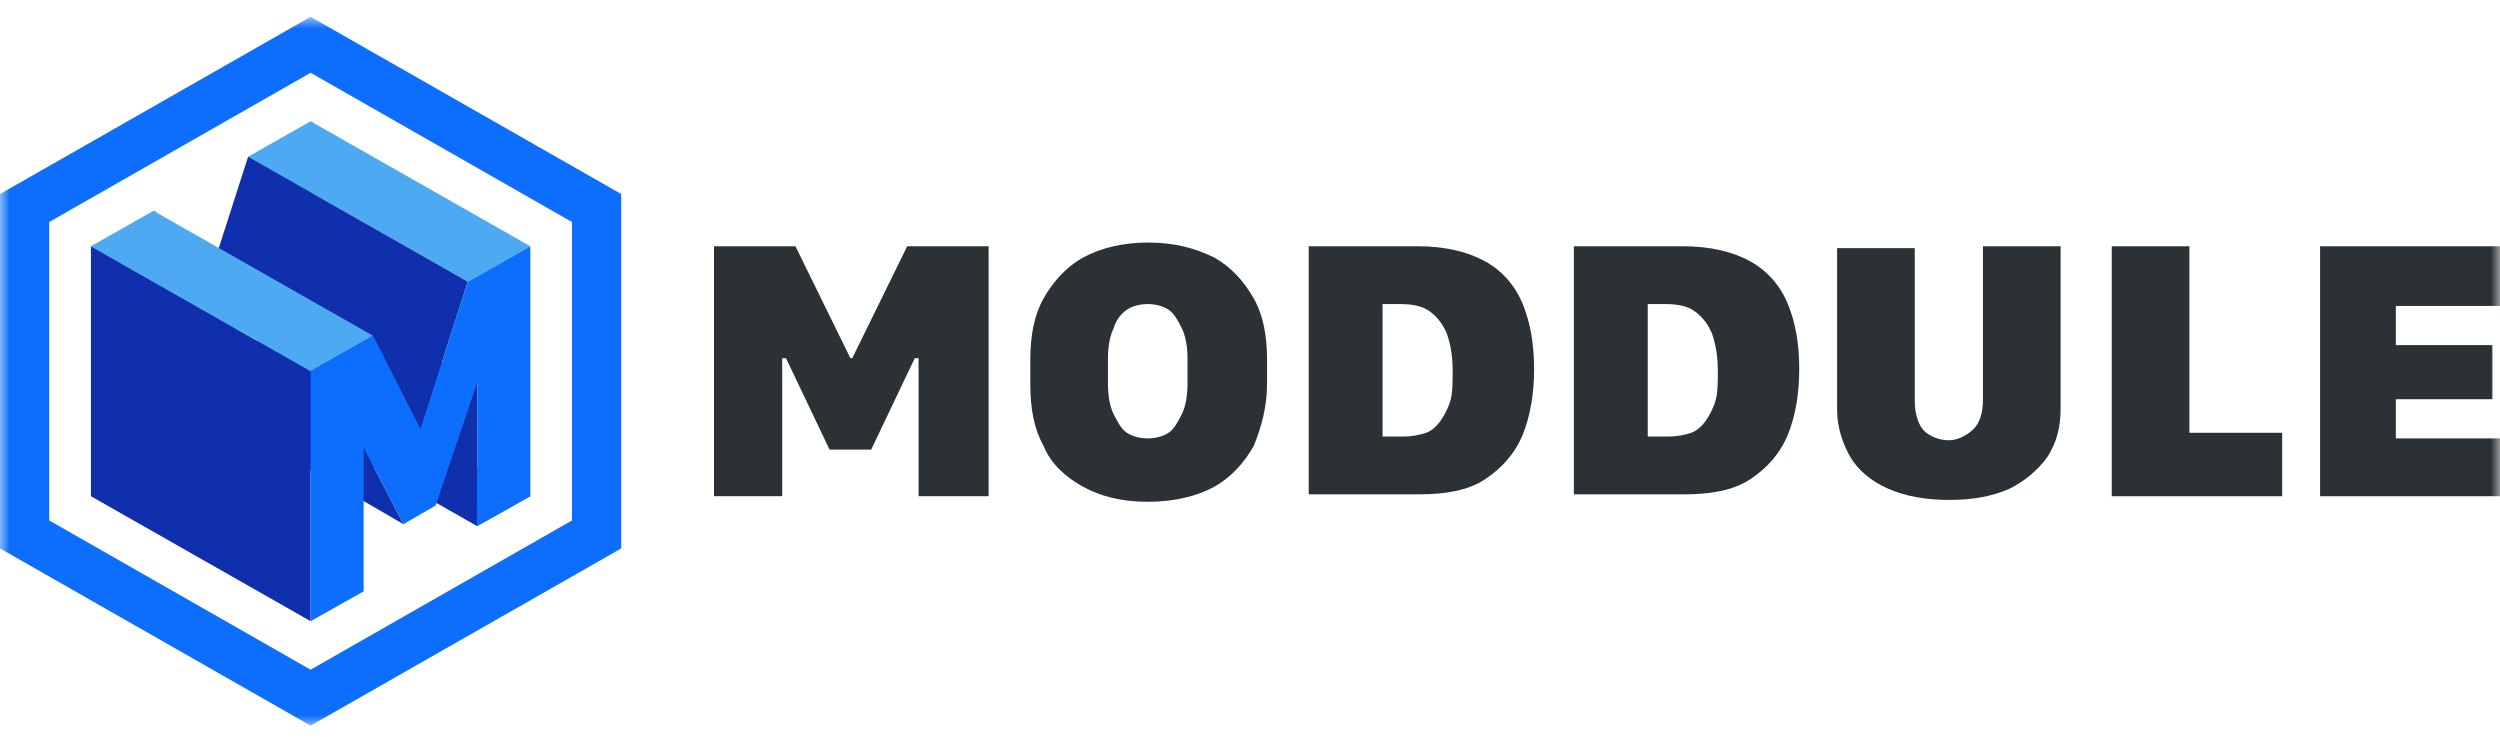
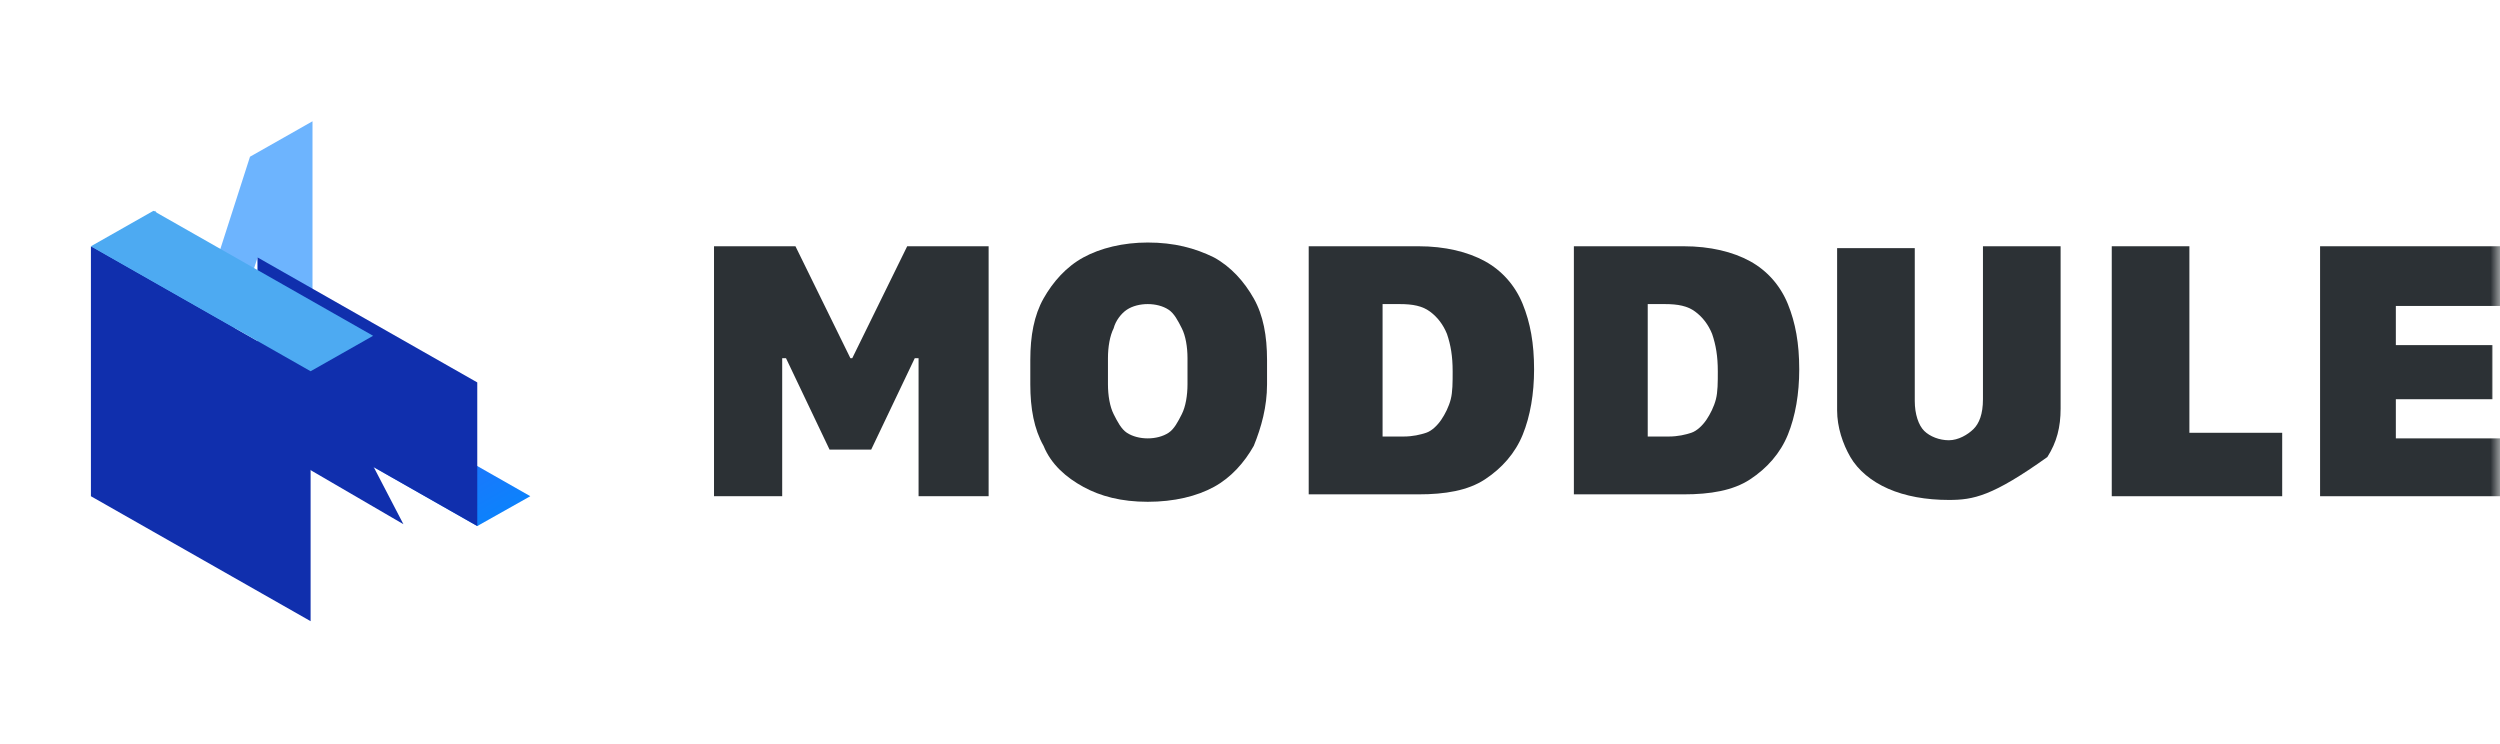
<svg xmlns="http://www.w3.org/2000/svg" width="131" height="39" viewBox="0 0 131 39" fill="none">
  <mask id="mask0_332_305" style="mask-type:luminance" maskUnits="userSpaceOnUse" x="0" y="0" width="131" height="39">
    <path d="M131 0.881H0V38.024H131V0.881Z" fill="white" />
  </mask>
  <g mask="url(#mask0_332_305)">
-     <path d="M16.276 38.024L0 28.738V10.167L16.276 0.881L32.551 10.167V28.738L16.276 38.024ZM2.58 27.272L16.276 35.092L29.971 27.272V11.633L16.276 3.813L2.58 11.633V27.272Z" fill="#0D6EFD" />
    <path d="M13.497 21.016V13.49L11.413 19.941L9.726 20.919L7.642 16.911V24.437L4.863 26.001V12.904L8.138 11.046L10.619 15.934L13.1 8.212L16.375 6.355V19.453L13.497 21.016Z" fill="#6DB4FE" />
    <path d="M27.788 26.001L16.276 19.452L13.497 21.016L25.009 27.565L27.788 26.001Z" fill="url(#paint0_linear_332_305)" />
    <path d="M25.009 20.039L13.497 13.49V21.017L25.009 27.565V20.039Z" fill="#102FAD" />
    <path d="M21.139 27.468L9.726 20.821L7.542 16.911L19.055 23.46L21.139 27.468Z" fill="#102FAD" />
-     <path d="M16.276 6.355L27.788 12.904L24.513 14.761L13.001 8.212L16.276 6.355Z" fill="#4DAAF2" />
-     <path d="M24.513 14.761L22.032 22.483L10.52 15.934L13.001 8.212L24.513 14.761Z" fill="#102FAD" />
    <path d="M16.276 32.55L4.764 26.002V12.904L16.276 19.453V32.55Z" fill="#102FAD" />
    <path d="M19.551 17.596L16.276 19.453L4.764 12.904L8.039 11.047L19.551 17.596Z" fill="#4DAAF2" />
-     <path d="M25.009 27.566V20.039L22.826 26.49L21.139 27.468L19.055 23.46V30.986L16.276 32.55V19.453L19.551 17.596L22.032 22.483L24.513 14.761L27.788 12.904V26.002L25.009 27.566Z" fill="#0D6EFD" />
    <path d="M37.414 26.002V12.904H41.682L44.56 18.768H44.659L47.537 12.904H51.804V26.002H48.133V18.768H47.934L45.651 23.558H43.468L41.186 18.768H40.987V26.002H37.414Z" fill="#2C3135" />
    <path d="M65.698 23.362C65.202 24.242 64.507 25.024 63.614 25.512C62.721 26.001 61.53 26.294 60.141 26.294C58.752 26.294 57.66 26.001 56.767 25.512C55.873 25.024 55.08 24.34 54.682 23.362C54.186 22.483 53.988 21.407 53.988 20.137V18.866C53.988 17.595 54.186 16.52 54.682 15.64C55.179 14.761 55.873 13.979 56.767 13.49C57.66 13.001 58.851 12.708 60.141 12.708C61.53 12.708 62.622 13.001 63.614 13.49C64.507 13.979 65.202 14.761 65.698 15.64C66.195 16.52 66.393 17.595 66.393 18.866V20.137C66.393 21.309 66.096 22.385 65.698 23.362ZM61.927 17.204C61.729 16.813 61.53 16.422 61.232 16.227C60.935 16.031 60.538 15.934 60.141 15.934C59.744 15.934 59.347 16.031 59.049 16.227C58.752 16.422 58.454 16.813 58.355 17.204C58.156 17.595 58.057 18.182 58.057 18.768V20.137C58.057 20.723 58.156 21.309 58.355 21.701C58.553 22.091 58.752 22.483 59.049 22.678C59.347 22.873 59.744 22.971 60.141 22.971C60.538 22.971 60.935 22.873 61.232 22.678C61.53 22.483 61.729 22.091 61.927 21.701C62.126 21.309 62.225 20.723 62.225 20.137V18.768C62.225 18.182 62.126 17.595 61.927 17.204Z" fill="#2C3135" />
    <path d="M74.332 12.904C75.722 12.904 76.913 13.197 77.806 13.686C78.699 14.175 79.394 14.956 79.791 15.934C80.188 16.911 80.386 17.986 80.386 19.355C80.386 20.626 80.188 21.799 79.791 22.776C79.394 23.753 78.699 24.535 77.806 25.122C76.913 25.708 75.722 25.904 74.332 25.904H68.576V12.904H74.332ZM72.645 22.874H73.539C74.035 22.874 74.432 22.776 74.729 22.678C75.027 22.581 75.325 22.287 75.523 21.994C75.722 21.701 75.921 21.31 76.02 20.919C76.119 20.528 76.119 20.039 76.119 19.453C76.119 18.671 76.02 18.084 75.821 17.498C75.623 17.009 75.325 16.618 74.928 16.325C74.531 16.032 74.035 15.934 73.34 15.934H72.447V22.874H72.645Z" fill="#2C3135" />
    <path d="M88.226 12.904C89.616 12.904 90.807 13.197 91.7 13.686C92.593 14.175 93.288 14.956 93.685 15.934C94.082 16.911 94.28 17.986 94.28 19.355C94.28 20.626 94.082 21.799 93.685 22.776C93.288 23.753 92.593 24.535 91.7 25.122C90.807 25.708 89.616 25.904 88.226 25.904H82.471V12.904H88.226ZM86.539 22.874H87.432C87.929 22.874 88.326 22.776 88.623 22.678C88.921 22.581 89.219 22.287 89.418 21.994C89.616 21.701 89.814 21.31 89.914 20.919C90.013 20.528 90.013 20.039 90.013 19.453C90.013 18.671 89.914 18.084 89.715 17.498C89.517 17.009 89.219 16.618 88.822 16.325C88.425 16.032 87.929 15.934 87.234 15.934H86.341V22.874H86.539Z" fill="#2C3135" />
-     <path d="M103.411 22.483C103.708 22.189 103.907 21.701 103.907 20.919V12.904H107.976V21.408C107.976 22.385 107.777 23.167 107.281 23.949C106.785 24.633 106.09 25.22 105.296 25.611C104.403 26.002 103.411 26.197 102.12 26.197C100.929 26.197 99.838 26.002 98.945 25.611C98.051 25.22 97.357 24.633 96.96 23.949C96.563 23.265 96.265 22.385 96.265 21.505V13.002H100.334V21.017C100.334 21.701 100.532 22.287 100.83 22.581C101.128 22.874 101.624 23.069 102.12 23.069C102.617 23.069 103.113 22.776 103.411 22.483Z" fill="#2C3135" />
+     <path d="M103.411 22.483C103.708 22.189 103.907 21.701 103.907 20.919V12.904H107.976V21.408C107.976 22.385 107.777 23.167 107.281 23.949C104.403 26.002 103.411 26.197 102.12 26.197C100.929 26.197 99.838 26.002 98.945 25.611C98.051 25.22 97.357 24.633 96.96 23.949C96.563 23.265 96.265 22.385 96.265 21.505V13.002H100.334V21.017C100.334 21.701 100.532 22.287 100.83 22.581C101.128 22.874 101.624 23.069 102.12 23.069C102.617 23.069 103.113 22.776 103.411 22.483Z" fill="#2C3135" />
    <path d="M119.587 26.002H110.656V12.904H114.724V22.678H119.587V26.002Z" fill="#2C3135" />
    <path d="M131 26.002H121.572V12.904H131V16.032H125.542V18.084H130.603V20.919H125.542V22.971H131V26.002Z" fill="#2C3135" />
  </g>
  <defs>
    <linearGradient id="paint0_linear_332_305" x1="17.782" y1="18.683" x2="23.366" y2="28.393" gradientUnits="userSpaceOnUse">
      <stop stop-color="#3E5EFE" />
      <stop offset="0.34" stop-color="#3167FD" />
      <stop offset="0.966" stop-color="#0F80FC" />
      <stop offset="1" stop-color="#0D81FC" />
    </linearGradient>
  </defs>
</svg>